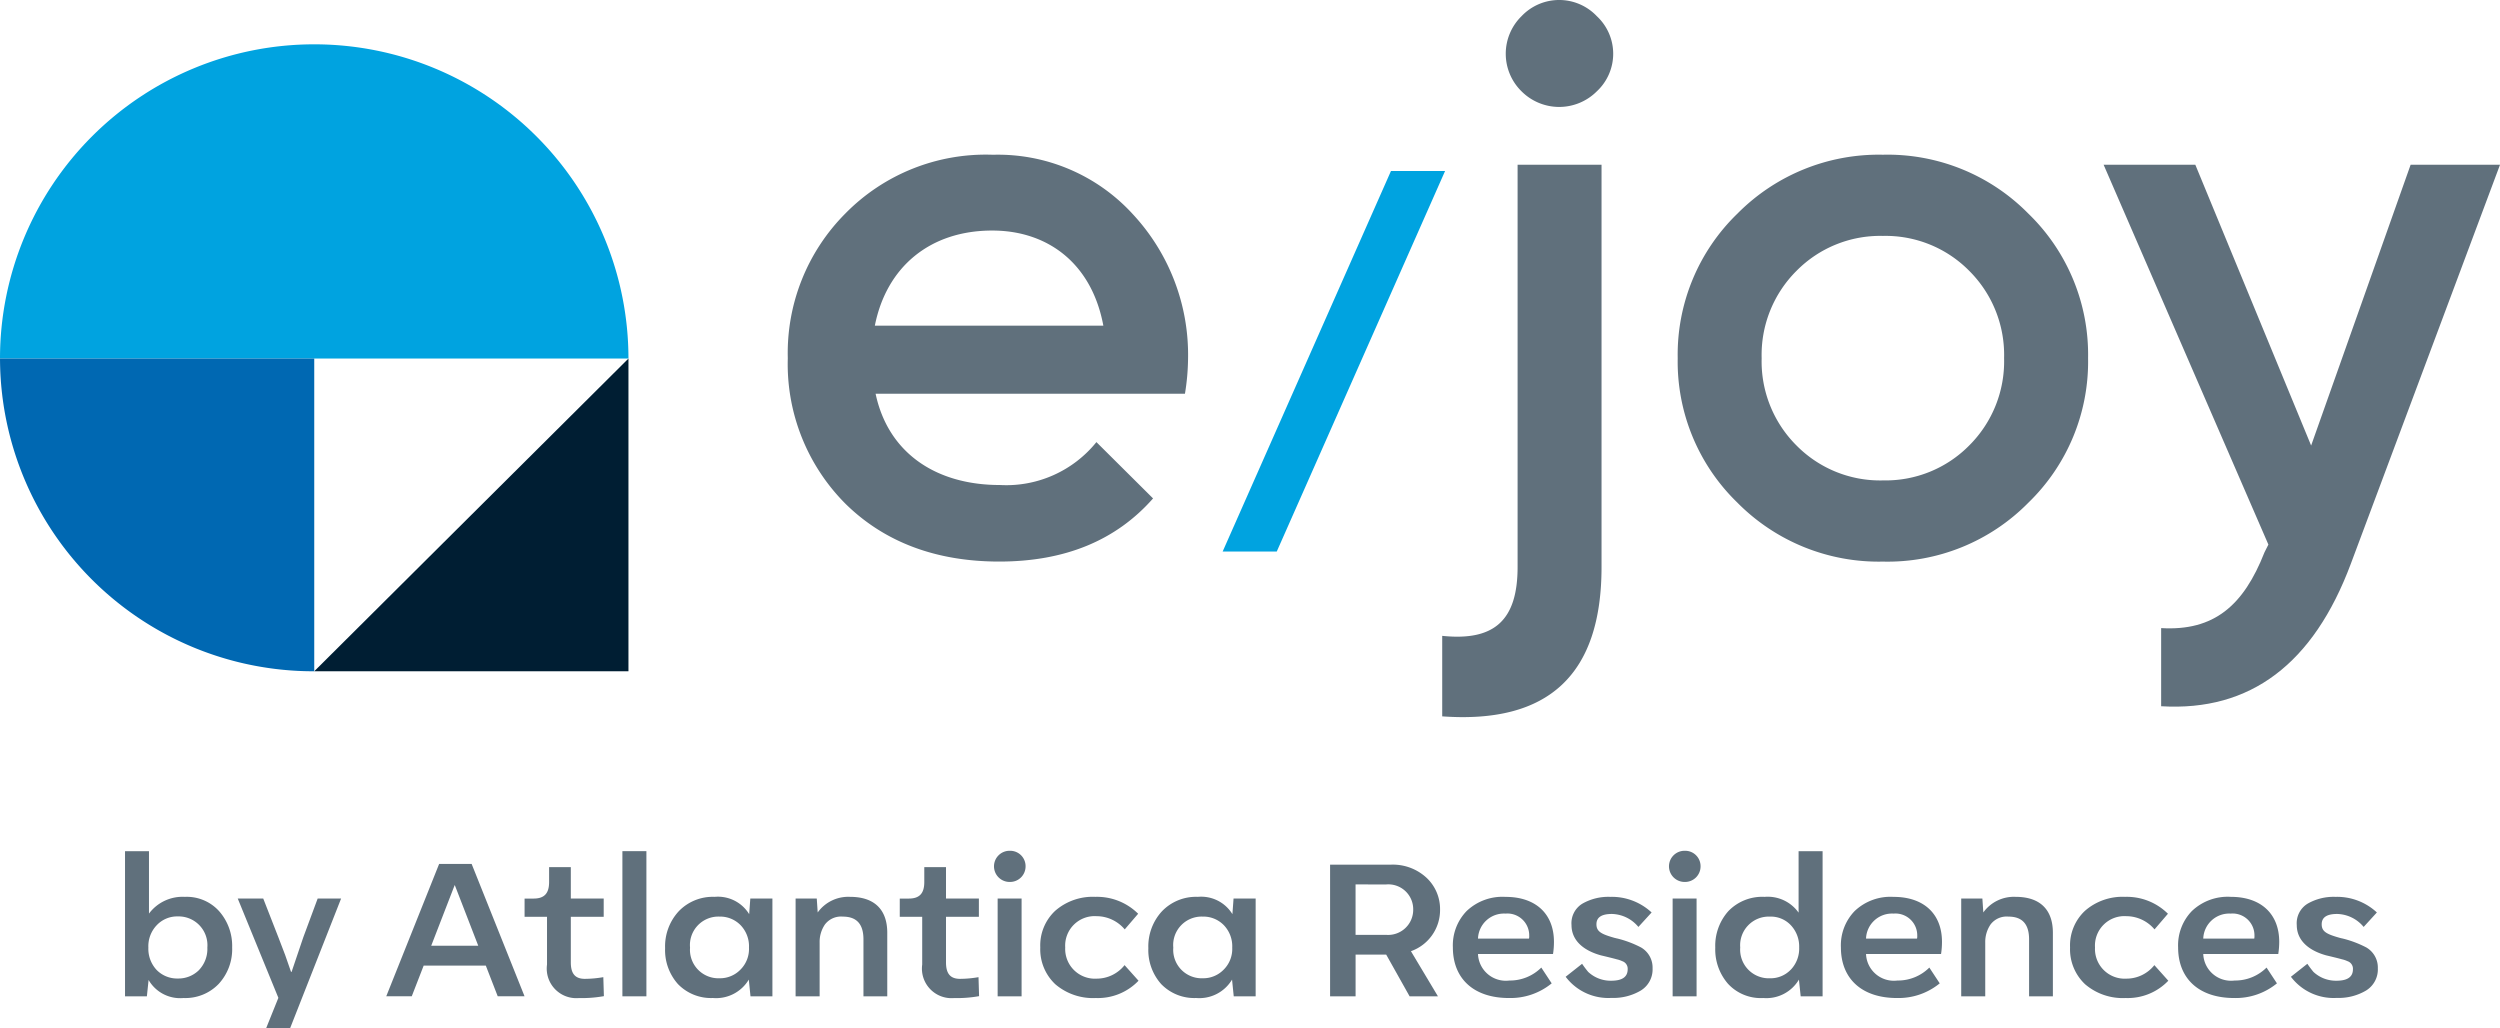
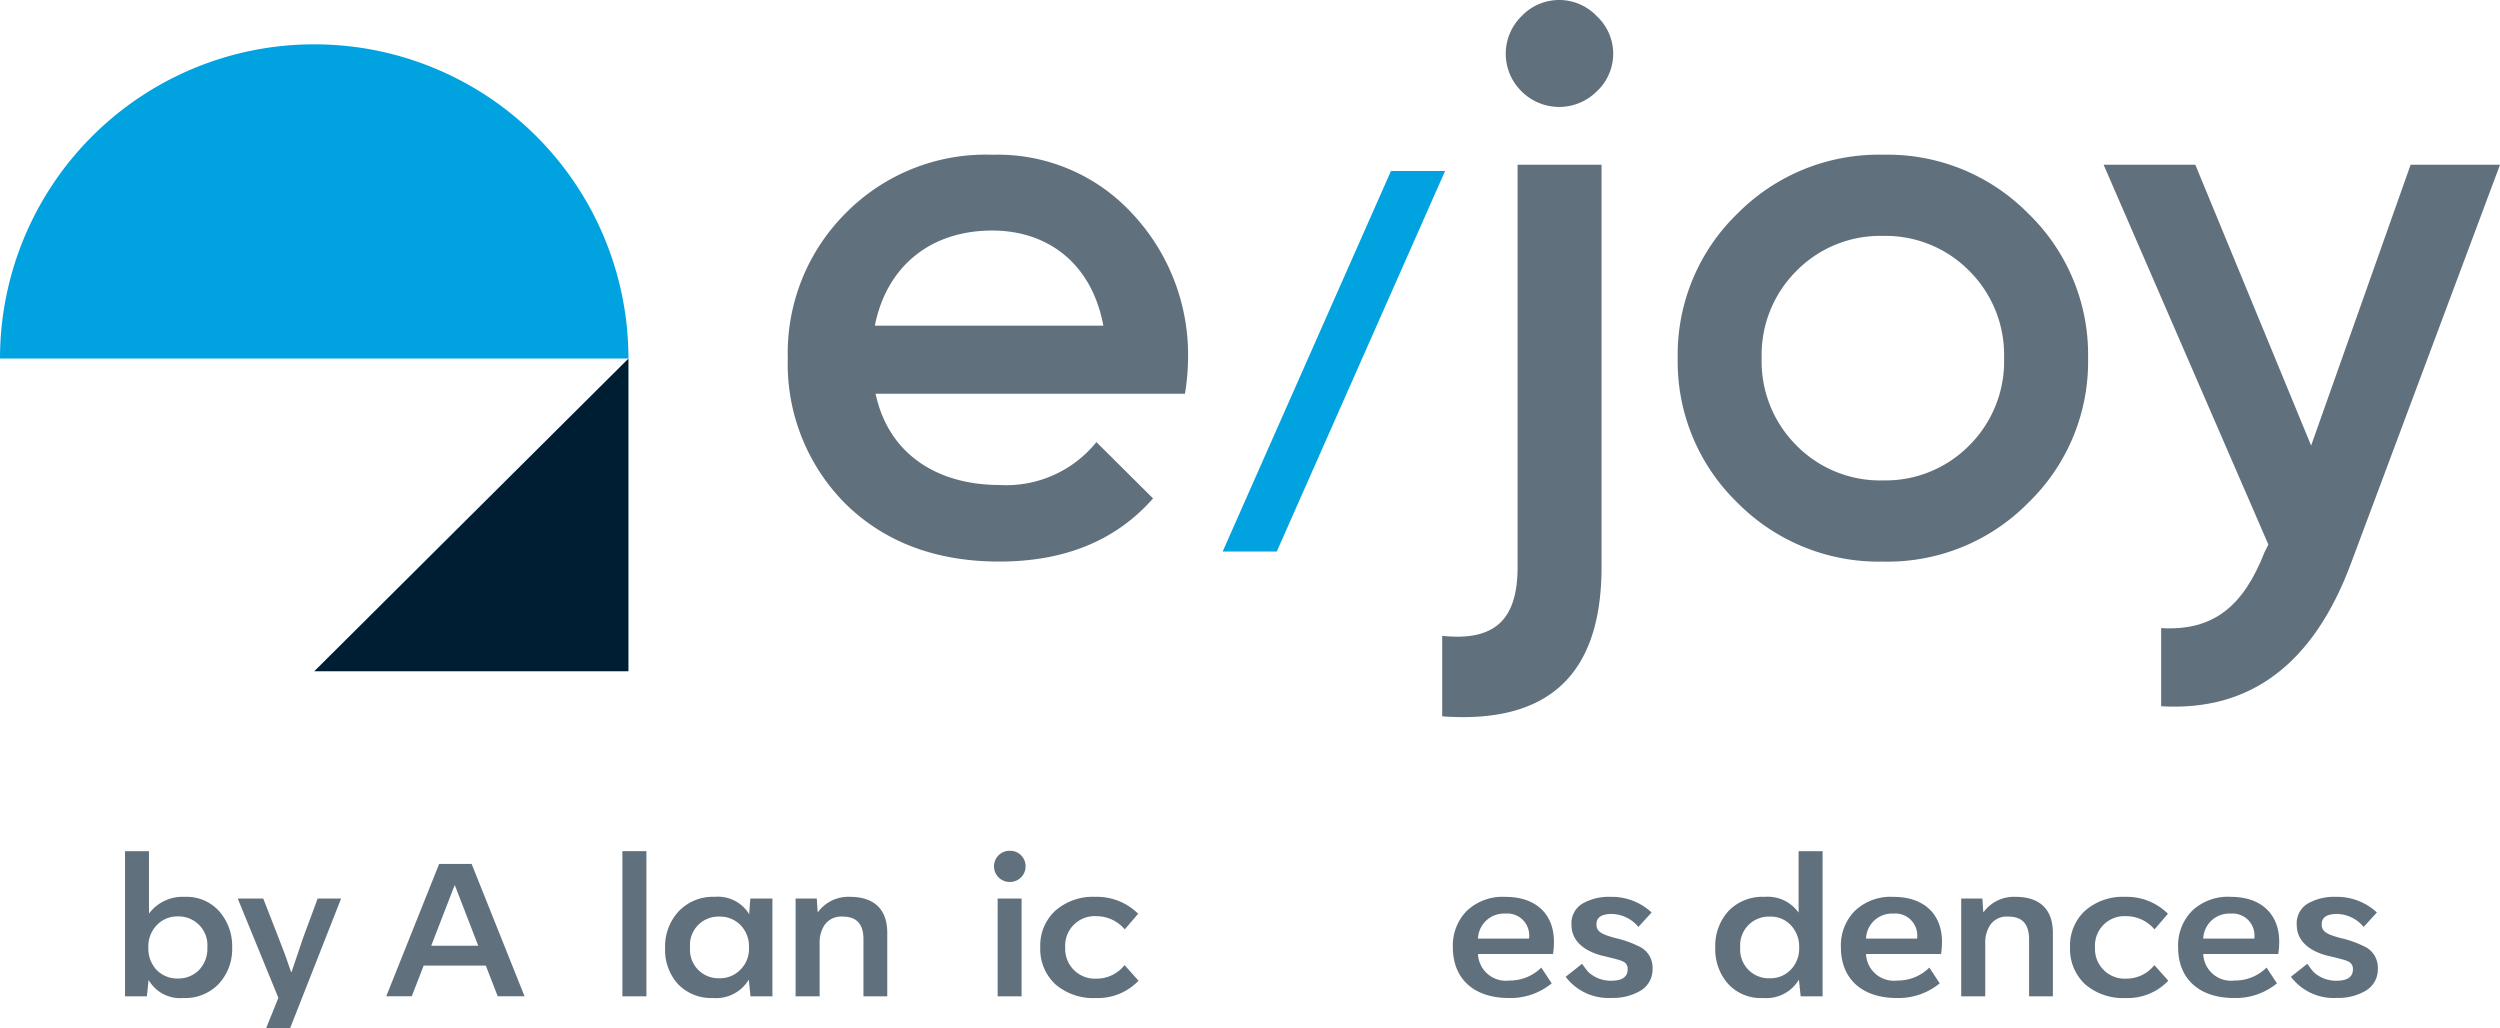
<svg xmlns="http://www.w3.org/2000/svg" width="205.885" height="84.684" viewBox="0 0 205.885 84.684">
  <defs>
    <style>.a{fill:none;}.b{fill:#00a3e0;}.c{clip-path:url(#a);}.d{fill:#60707c;}.e{fill:#0068b2;}.f{fill:#001e33;}</style>
    <clipPath id="a">
      <path class="a" d="M0,34.213H205.885V-50.471H0Z" transform="translate(0 50.471)" />
    </clipPath>
  </defs>
  <g transform="translate(0 50.471)">
    <g transform="translate(100.69 -36.386)">
      <path class="b" d="M7.4,0-6.461,31.336h-4.456L2.944,0Z" transform="translate(10.917)" />
    </g>
    <g class="c" transform="translate(0 -50.471)">
      <g transform="translate(64.878 12.741)">
        <path class="d" d="M13.317,6.794A17,17,0,0,0,8.774-5.119a15.04,15.04,0,0,0-11.524-4.9,16.2,16.2,0,0,0-12.16,4.842A16.278,16.278,0,0,0-19.646,6.732a16.284,16.284,0,0,0,4.8,12.04c3.2,3.121,7.426,4.711,12.611,4.711,5.376,0,9.6-1.715,12.67-5.2L5.77,13.645a9.541,9.541,0,0,1-7.945,3.534c-5.312,0-9.217-2.675-10.24-7.519H13.062a18.844,18.844,0,0,0,.255-2.866m-25.794-2.74c.958-4.839,4.542-7.832,9.665-7.832,4.545,0,8.191,2.675,9.153,7.832Z" transform="translate(19.646 10.023)" />
      </g>
      <g transform="translate(118.772 0)">
        <path class="d" d="M2.508,5.482H9.421V38.608c0,8.856-4.352,12.931-13.121,12.3V44.278c4.289.446,6.208-1.274,6.208-5.67ZM2.829-.57a4.331,4.331,0,0,1,0-6.18,4.27,4.27,0,0,1,6.208,0,4.224,4.224,0,0,1,0,6.18,4.38,4.38,0,0,1-6.208,0" transform="translate(3.7 8.087)" />
      </g>
      <g transform="translate(138.166 12.742)">
        <path class="d" d="M1.991,11.581A16.16,16.16,0,0,1-2.937-.331,16.155,16.155,0,0,1,1.991-12.244a16.365,16.365,0,0,1,11.97-4.841,16.263,16.263,0,0,1,11.97,4.841A16.161,16.161,0,0,1,30.859-.331a16.167,16.167,0,0,1-4.928,11.913,16.263,16.263,0,0,1-11.97,4.841,16.365,16.365,0,0,1-11.97-4.841m11.97-1.847a9.67,9.67,0,0,0,7.1-2.867,9.769,9.769,0,0,0,2.881-7.2,9.766,9.766,0,0,0-2.881-7.2,9.677,9.677,0,0,0-7.1-2.867A9.681,9.681,0,0,0,6.855-7.53a9.771,9.771,0,0,0-2.879,7.2,9.774,9.774,0,0,0,2.879,7.2,9.674,9.674,0,0,0,7.106,2.867" transform="translate(2.937 17.085)" />
      </g>
      <g transform="translate(173.242 13.569)">
        <path class="d" d="M10.214,0h7.361L5.286,32.871C2.214,41.089-2.971,45.039-10.331,44.593V38.158c4.352.255,6.784-1.847,8.512-6.243l.32-.636L-15.068,0h7.552L2.021,23.124Z" transform="translate(15.068)" />
      </g>
      <g transform="translate(0 3.773)">
        <path class="b" d="M0,10.405a25.878,25.878,0,0,1,51.756,0Z" transform="translate(0 15.35)" />
      </g>
      <g transform="translate(0.001 29.527)">
-         <path class="e" d="M10.455,10.405A25.816,25.816,0,0,1-15.423-15.35H10.455Z" transform="translate(15.423 15.35)" />
+         <path class="e" d="M10.455,10.405H10.455Z" transform="translate(15.423 15.35)" />
      </g>
    </g>
    <g transform="translate(25.878 -20.943)">
      <path class="f" d="M10.455,0-15.423,25.755H10.455Z" transform="translate(15.423)" />
    </g>
    <g class="c" transform="translate(0 -50.471)">
      <g transform="translate(10.292 70.097)">
        <path class="d" d="M3.136,2A4.328,4.328,0,0,1,4.2,4.975,4.215,4.215,0,0,1,3.09,7.98,3.8,3.8,0,0,1,.2,9.141,3.006,3.006,0,0,1-2.682,7.654L-2.823,9h-1.8V-2.953H-2.65V2.188A3.449,3.449,0,0,1,.306.81,3.582,3.582,0,0,1,3.136,2M1.457,6.849a2.507,2.507,0,0,0,.7-1.859A2.373,2.373,0,0,0-.271,2.421,2.305,2.305,0,0,0-2,3.133,2.505,2.505,0,0,0-2.7,4.99a2.546,2.546,0,0,0,.685,1.844,2.36,2.36,0,0,0,1.742.7,2.4,2.4,0,0,0,1.728-.681" transform="translate(4.627 2.953)" />
      </g>
      <g transform="translate(19.579 73.999)">
        <path class="d" d="M2.659,0h1.93L.387,10.685H-1.587l1.01-2.508L-3.923,0h2.1L-.577,3.19C-.173,4.2.169,5.141.466,6.04H.512L1.476,3.19Z" transform="translate(3.923)" />
      </g>
    </g>
    <g transform="translate(31.809 20.678)">
      <path class="d" d="M3.709,4.4l-.98-2.524H-2.39L-3.37,4.4h-2.1L-1.115-6.5H1.561L5.918,4.4ZM-1.768.239H2.106L.177-4.748H.162Z" transform="translate(5.471 6.498)" />
    </g>
    <g class="c" transform="translate(0 -50.471)">
      <g transform="translate(43.197 71.414)">
-         <path class="d" d="M.748,3.24V-.693H-1.1v-1.5h.748C.577-2.194.92-2.674.92-3.557V-4.78H2.708v2.586H5.416v1.5H2.708V3.056c0,.82.265,1.362,1.153,1.362a9.051,9.051,0,0,0,1.524-.139l.047,1.564A10.3,10.3,0,0,1,3.378,6,2.436,2.436,0,0,1,.748,3.24" transform="translate(1.104 4.78)" />
-       </g>
+         </g>
    </g>
    <path class="d" d="M30.549-8.694h1.977V3.261H30.549Z" transform="translate(20.708 28.319)" />
    <g class="c" transform="translate(0 -50.471)">
      <g transform="translate(54.774 73.859)">
        <path class="d" d="M2.835.056h1.82V8.108H2.85L2.711,6.731A3.138,3.138,0,0,1-.246,8.248,3.787,3.787,0,0,1-3.125,7.1,4.2,4.2,0,0,1-4.182,4.145,4.262,4.262,0,0,1-3.063,1.108,3.882,3.882,0,0,1-.106-.083,3.013,3.013,0,0,1,2.741,1.342ZM2.009,5.925A2.406,2.406,0,0,0,2.726,4.1a2.507,2.507,0,0,0-.7-1.859A2.353,2.353,0,0,0,.3,1.543,2.345,2.345,0,0,0-2.128,4.1,2.343,2.343,0,0,0,.3,6.622a2.339,2.339,0,0,0,1.711-.7" transform="translate(4.182 0.083)" />
      </g>
      <g transform="translate(65.523 73.859)">
        <path class="d" d="M3.049,1.2V6.43H1.088V1.737C1.088.484.529-.135-.607-.135A1.661,1.661,0,0,0-2.085.514a2.542,2.542,0,0,0-.436,1.5V6.43H-4.5V-1.624h1.743l.077,1.146A3.1,3.1,0,0,1-.016-1.763c2.054,0,3.065,1.1,3.065,2.958" transform="translate(4.498 1.763)" />
      </g>
      <g transform="translate(74.095 71.414)">
-         <path class="d" d="M.748,3.24V-.693H-1.1v-1.5h.748C.577-2.194.92-2.674.92-3.557V-4.78H2.708v2.586H5.416v1.5H2.708V3.056c0,.82.265,1.362,1.153,1.362a9.051,9.051,0,0,0,1.524-.139l.047,1.564A10.293,10.293,0,0,1,3.378,6,2.436,2.436,0,0,1,.748,3.24" transform="translate(1.104 4.78)" />
-       </g>
+         </g>
      <g transform="translate(81.86 70.066)">
        <path class="d" d="M0,.519A1.279,1.279,0,0,1,1.307-.766,1.266,1.266,0,0,1,2.6.519,1.28,1.28,0,0,1,1.292,1.8,1.285,1.285,0,0,1,0,.519M.3,3.167H2.272v8.052H.3Zm0,8.052" transform="translate(0 0.766)" />
      </g>
      <g transform="translate(85.671 73.859)">
        <path class="d" d="M.5,2.909A3.948,3.948,0,0,1-.742-.126,3.9,3.9,0,0,1,.488-3.144a4.687,4.687,0,0,1,3.3-1.148A4.808,4.808,0,0,1,7.318-2.9L6.213-1.612A3.045,3.045,0,0,0,3.894-2.7,2.428,2.428,0,0,0,1.312-.126a2.449,2.449,0,0,0,2.6,2.57A2.925,2.925,0,0,0,6.2,1.331L7.349,2.616A4.625,4.625,0,0,1,3.832,4.04,4.767,4.767,0,0,1,.5,2.909" transform="translate(0.742 4.292)" />
      </g>
      <g transform="translate(94.571 73.859)">
-         <path class="d" d="M2.835.056h1.82V8.108H2.85L2.711,6.731A3.138,3.138,0,0,1-.246,8.248,3.787,3.787,0,0,1-3.125,7.1,4.2,4.2,0,0,1-4.182,4.145,4.262,4.262,0,0,1-3.063,1.108,3.882,3.882,0,0,1-.106-.083,3.013,3.013,0,0,1,2.741,1.342ZM2.009,5.925A2.406,2.406,0,0,0,2.726,4.1a2.507,2.507,0,0,0-.7-1.859A2.353,2.353,0,0,0,.3,1.543,2.345,2.345,0,0,0-2.128,4.1,2.343,2.343,0,0,0,.3,6.622a2.339,2.339,0,0,0,1.711-.7" transform="translate(4.182 0.083)" />
-       </g>
+         </g>
      <g transform="translate(109.537 71.211)">
-         <path class="d" d="M2.69,2.878,4.915,6.595H2.581L.652,3.157h-2.52V6.595h-2.1V-4.246H.979A4.077,4.077,0,0,1,4-3.145a3.531,3.531,0,0,1,1.089,2.6,3.593,3.593,0,0,1-2.4,3.423m-4.559-5.5V1.531H.637A2.067,2.067,0,0,0,2.877-.545,2.048,2.048,0,0,0,.637-2.618Z" transform="translate(3.969 4.246)" />
-       </g>
+         </g>
      <g transform="translate(119.65 73.859)">
        <path class="d" d="M3.332,1.9H-2.846A2.294,2.294,0,0,0-.262,4.085,3.656,3.656,0,0,0,2.367,3.018l.856,1.3A5.354,5.354,0,0,1-.294,5.526c-2.94,0-4.621-1.628-4.621-4.166a4.052,4.052,0,0,1,1.136-3,4.275,4.275,0,0,1,3.2-1.163C1.9-2.806,3.409-1.412,3.409.9A6.417,6.417,0,0,1,3.332,1.9M-2.846.632h4.2A.825.825,0,0,0,1.372.4,1.8,1.8,0,0,0-.589-1.427,2.139,2.139,0,0,0-2.846.632" transform="translate(4.915 2.806)" />
      </g>
      <g transform="translate(128.938 73.86)">
        <path class="d" d="M0,2.659,1.354,1.59a7.86,7.86,0,0,0,.5.666,2.7,2.7,0,0,0,1.9.728c.9,0,1.354-.31,1.354-.945a.656.656,0,0,0-.451-.666A2.217,2.217,0,0,0,4.2,1.219C3.936,1.142,3.22.971,2.894.893,1.4.476.482-.377.482-1.6a1.882,1.882,0,0,1,.9-1.765,4.3,4.3,0,0,1,2.287-.557A4.813,4.813,0,0,1,7.079-2.637L5.99-1.445A2.923,2.923,0,0,0,3.812-2.514c-.856,0-1.277.279-1.277.852,0,.619.436.82,1.54,1.131.047,0,.094.03.141.03A8.721,8.721,0,0,1,6.208.244a1.911,1.911,0,0,1,.95,1.718A2.037,2.037,0,0,1,6.176,3.8a4.432,4.432,0,0,1-2.4.6A4.405,4.405,0,0,1,0,2.659" transform="translate(0 3.922)" />
      </g>
      <g transform="translate(137.448 70.066)">
-         <path class="d" d="M0,.519A1.279,1.279,0,0,1,1.307-.766,1.266,1.266,0,0,1,2.6.519,1.279,1.279,0,0,1,1.292,1.8,1.286,1.286,0,0,1,0,.519M.3,3.167H2.272v8.052H.3Zm0,8.052" transform="translate(0 0.766)" />
-       </g>
+         </g>
      <g transform="translate(141.259 70.097)">
        <path class="d" d="M2.772,0H4.749V11.955H2.944L2.8,10.577A3.117,3.117,0,0,1-.137,12.094a3.672,3.672,0,0,1-2.909-1.178A4.312,4.312,0,0,1-4.09,7.943a4.289,4.289,0,0,1,1.074-3A3.873,3.873,0,0,1-.028,3.763a3.113,3.113,0,0,1,2.8,1.3ZM2.12,9.772a2.517,2.517,0,0,0,.7-1.842A2.559,2.559,0,0,0,2.135,6.1,2.26,2.26,0,0,0,.408,5.389,2.36,2.36,0,0,0-2.035,7.93,2.359,2.359,0,0,0,.408,10.468a2.292,2.292,0,0,0,1.711-.7" transform="translate(4.09)" />
      </g>
      <g transform="translate(151.606 73.859)">
        <path class="d" d="M3.332,1.9H-2.846A2.294,2.294,0,0,0-.262,4.085,3.654,3.654,0,0,0,2.367,3.018l.856,1.3A5.354,5.354,0,0,1-.294,5.526c-2.94,0-4.621-1.628-4.621-4.166a4.052,4.052,0,0,1,1.136-3,4.275,4.275,0,0,1,3.2-1.163C1.9-2.806,3.409-1.412,3.409.9A6.417,6.417,0,0,1,3.332,1.9M-2.846.632h4.2A.825.825,0,0,0,1.372.4,1.8,1.8,0,0,0-.589-1.427,2.139,2.139,0,0,0-2.846.632" transform="translate(4.915 2.806)" />
      </g>
      <g transform="translate(161.516 73.859)">
        <path class="d" d="M3.049,1.2V6.43H1.089V1.737c0-1.253-.56-1.873-1.7-1.873A1.661,1.661,0,0,0-2.085.514a2.554,2.554,0,0,0-.436,1.5V6.43H-4.5V-1.624h1.743l.077,1.146A3.1,3.1,0,0,1-.016-1.763c2.054,0,3.065,1.1,3.065,2.958" transform="translate(4.498 1.763)" />
      </g>
      <g transform="translate(170.478 73.859)">
        <path class="d" d="M.5,2.909A3.948,3.948,0,0,1-.742-.126,3.9,3.9,0,0,1,.488-3.144a4.687,4.687,0,0,1,3.3-1.148A4.808,4.808,0,0,1,7.318-2.9L6.213-1.612A3.044,3.044,0,0,0,3.9-2.7,2.428,2.428,0,0,0,1.312-.126a2.449,2.449,0,0,0,2.6,2.57A2.922,2.922,0,0,0,6.2,1.331L7.349,2.616A4.623,4.623,0,0,1,3.834,4.04,4.769,4.769,0,0,1,.5,2.909" transform="translate(0.742 4.292)" />
      </g>
      <g transform="translate(179.377 73.859)">
        <path class="d" d="M3.332,1.9H-2.845A2.291,2.291,0,0,0-.262,4.085,3.654,3.654,0,0,0,2.367,3.018l.856,1.3A5.351,5.351,0,0,1-.294,5.526c-2.94,0-4.621-1.628-4.621-4.166a4.052,4.052,0,0,1,1.136-3A4.279,4.279,0,0,1-.573-2.806C1.9-2.806,3.411-1.412,3.411.9A6.4,6.4,0,0,1,3.332,1.9M-2.845.632h4.2A.914.914,0,0,0,1.372.4,1.8,1.8,0,0,0-.589-1.427,2.139,2.139,0,0,0-2.845.632" transform="translate(4.915 2.806)" />
      </g>
      <g transform="translate(188.666 73.86)">
        <path class="d" d="M0,2.659,1.354,1.59a8.274,8.274,0,0,0,.5.666,2.709,2.709,0,0,0,1.9.728c.9,0,1.354-.31,1.354-.945a.658.658,0,0,0-.451-.666A2.217,2.217,0,0,0,4.2,1.219C3.936,1.142,3.22.971,2.894.893,1.4.476.482-.377.482-1.6a1.882,1.882,0,0,1,.9-1.765,4.3,4.3,0,0,1,2.287-.557A4.813,4.813,0,0,1,7.079-2.637L5.99-1.445A2.923,2.923,0,0,0,3.812-2.514c-.856,0-1.277.279-1.277.852,0,.619.436.82,1.54,1.131.047,0,.094.03.141.03A8.721,8.721,0,0,1,6.208.244a1.911,1.911,0,0,1,.95,1.718A2.037,2.037,0,0,1,6.176,3.8a4.432,4.432,0,0,1-2.4.6A4.405,4.405,0,0,1,0,2.659" transform="translate(0 3.922)" />
      </g>
    </g>
  </g>
</svg>